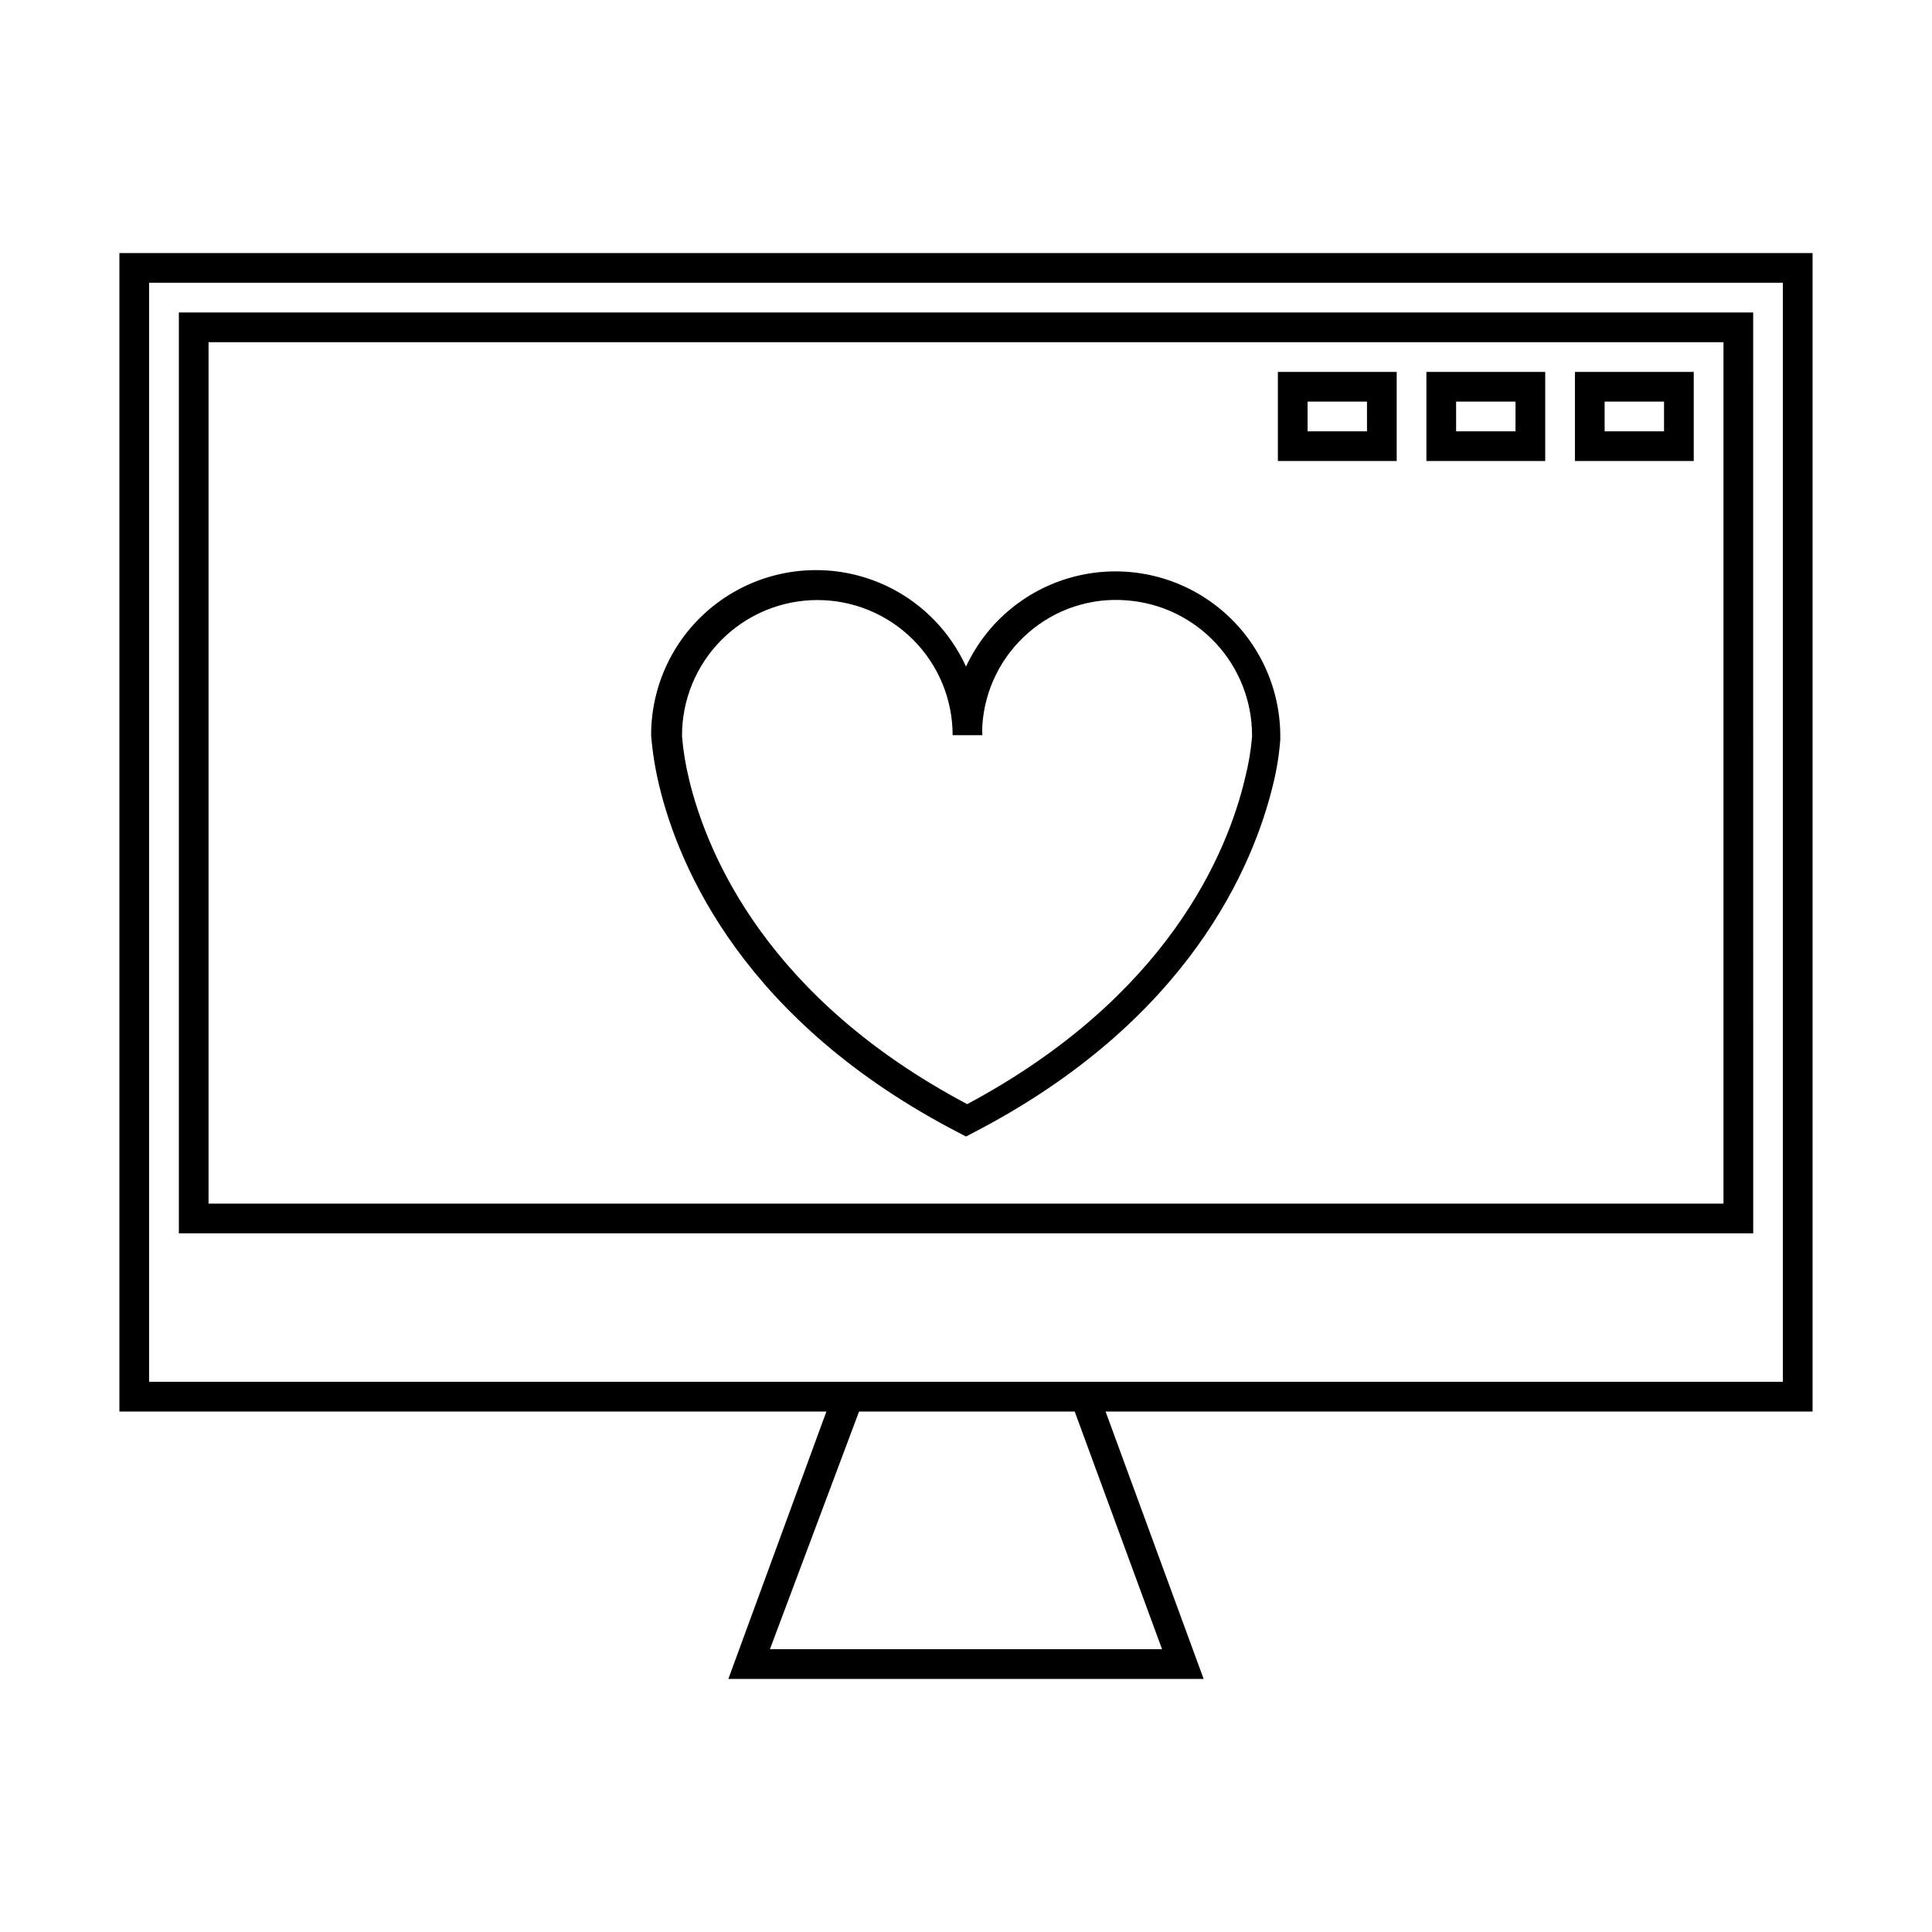
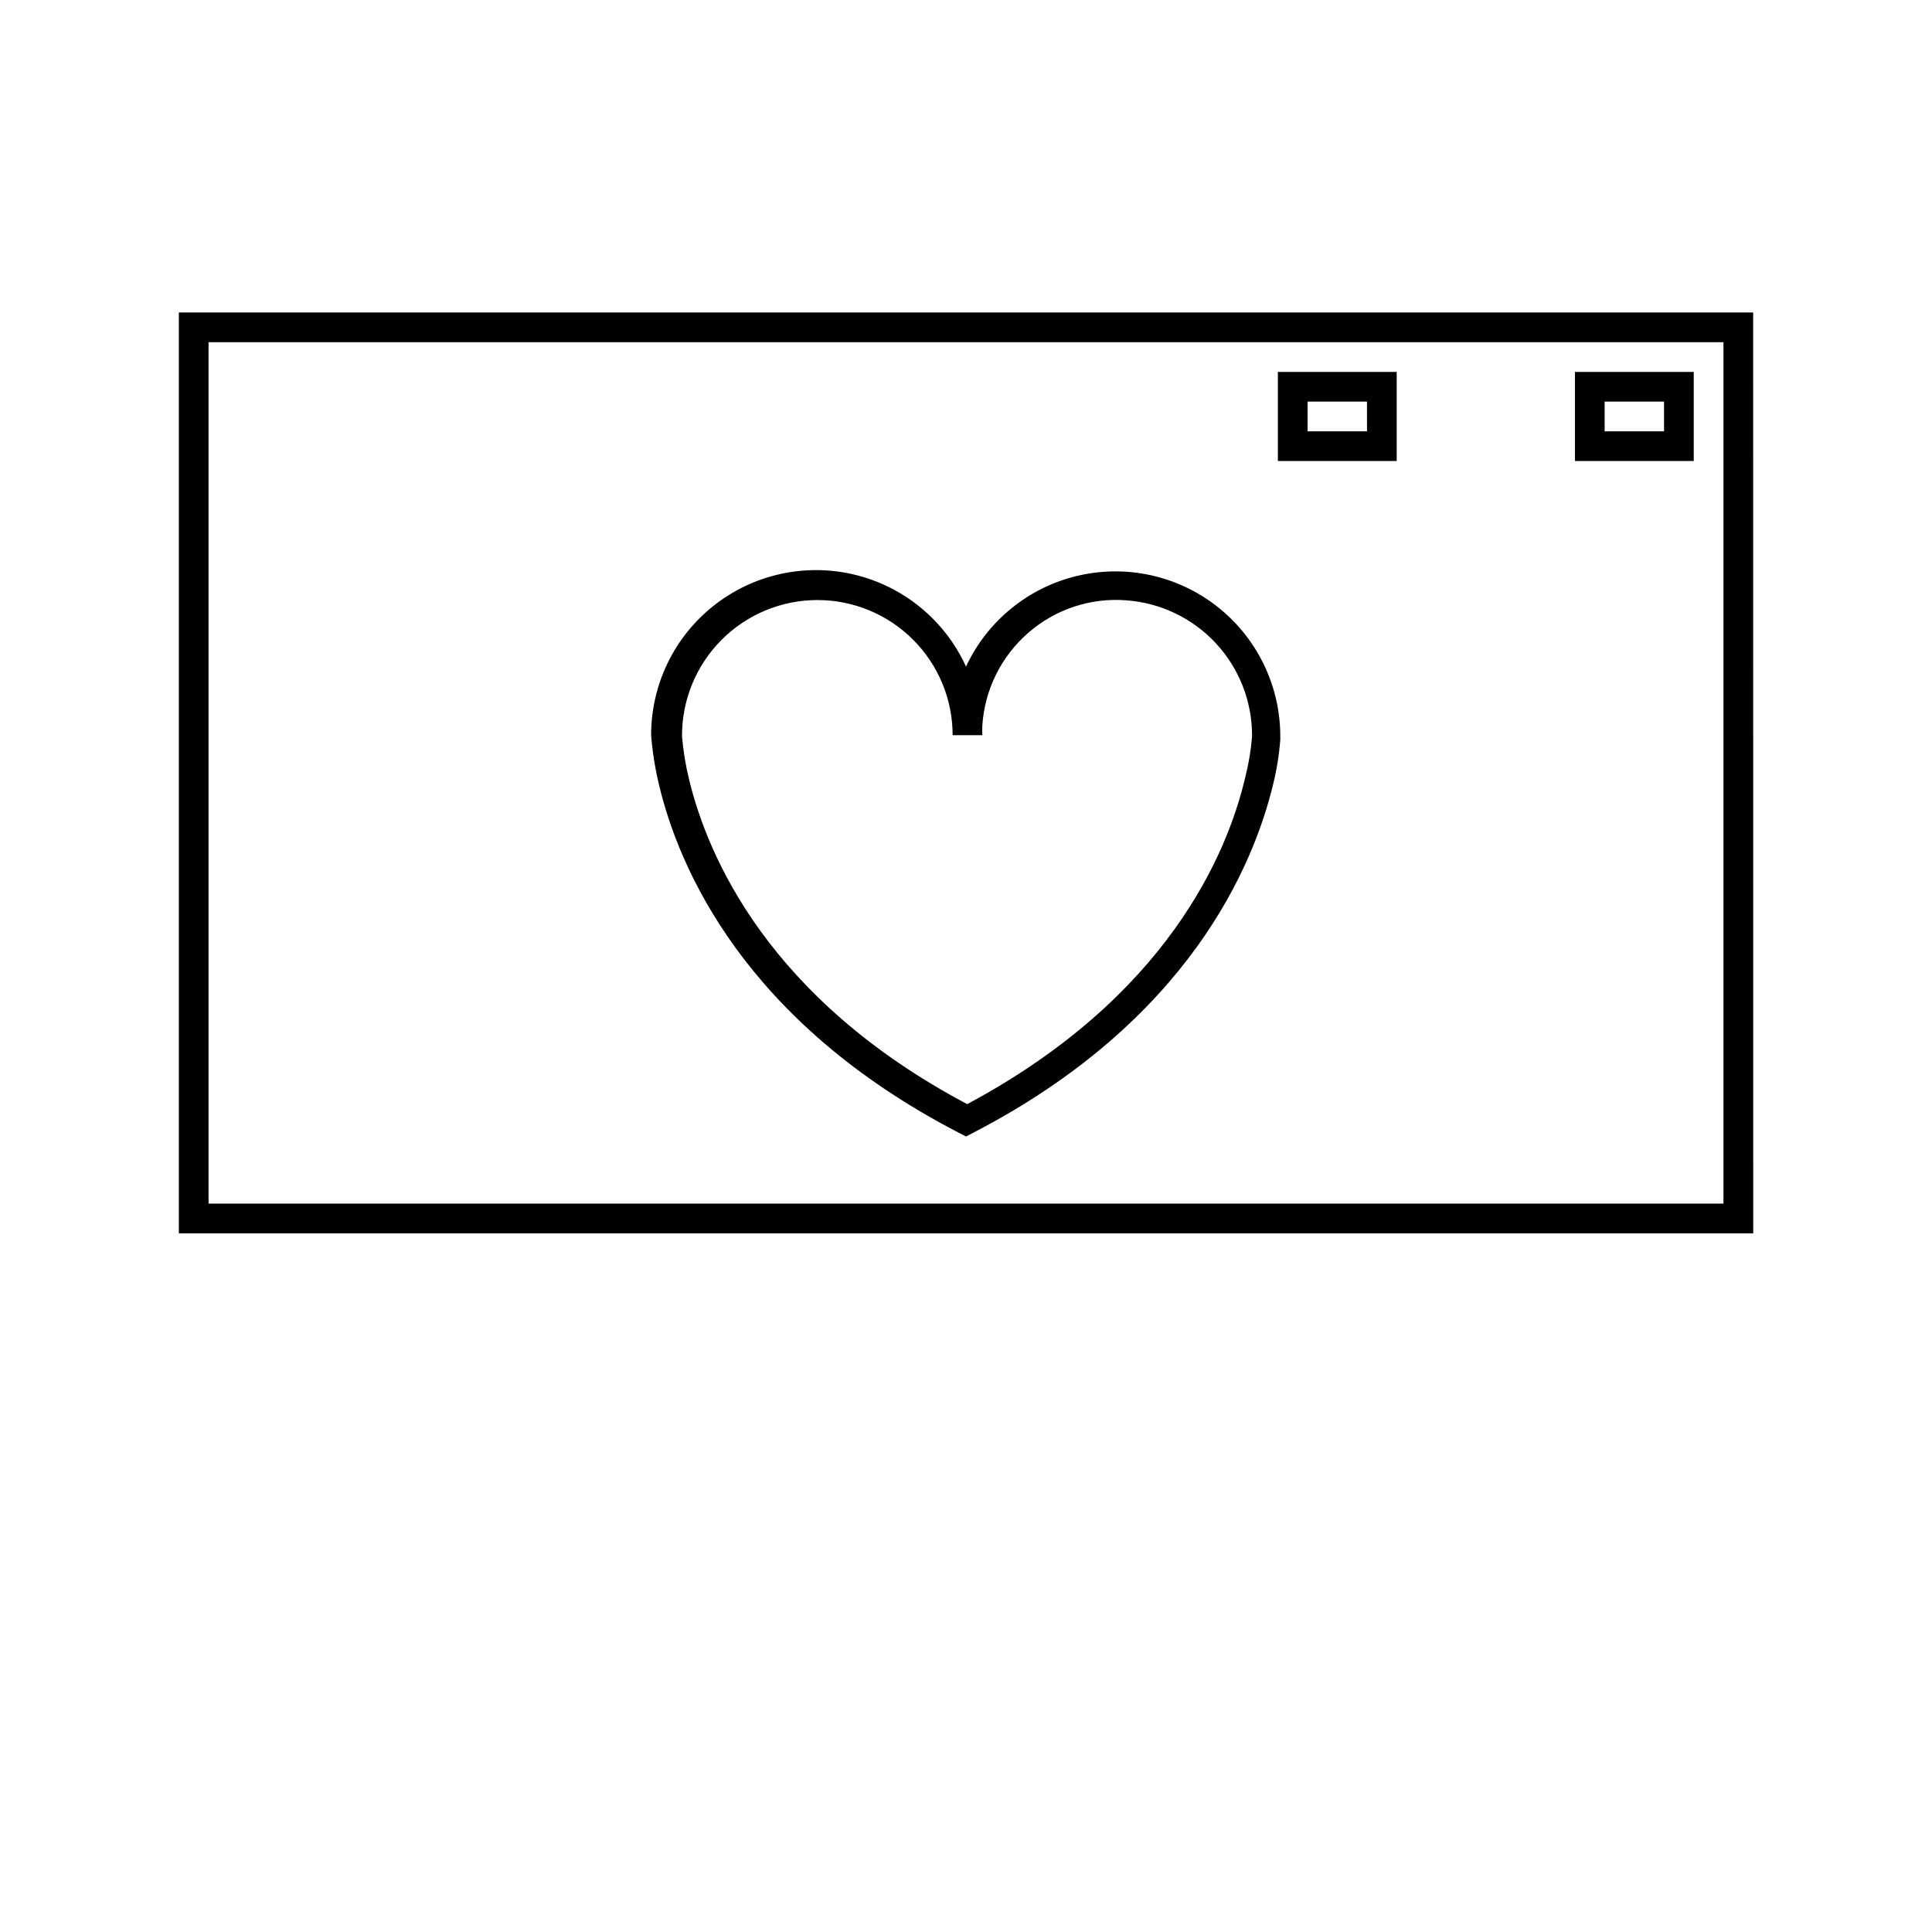
<svg xmlns="http://www.w3.org/2000/svg" fill="#000000" width="800px" height="800px" version="1.1" viewBox="144 144 512 512">
  <g>
-     <path d="m624.35 211.07h-448.71v307.01h187.36l-25.977 70.848h125.95l-25.98-70.848h187.36zm-172.4 369.98h-103.91l23.617-62.977h57.152zm164.52-70.848h-432.96v-291.27h432.96z" />
    <path d="m608.61 226.81h-417.21v244.04h417.22zm-7.871 236.16-401.47 0.004v-228.29h401.47z" />
    <path d="m514.14 242.56h-31.488v23.617h31.488zm-7.871 15.742h-15.742l-0.004-7.871h15.742z" />
-     <path d="m553.5 242.56h-31.488v23.617h31.488zm-7.871 15.742h-15.742l-0.004-7.871h15.742z" />
    <path d="m592.86 242.56h-31.488v23.617h31.488zm-7.871 15.742h-15.742l-0.004-7.871h15.742z" />
    <path d="m398.19 444.24 1.812 0.945 1.812-0.945c57.23-29.598 74.391-70.848 79.586-92.418h-0.004c0.961-3.875 1.594-7.824 1.891-11.805v-1.184c-0.086-13.324-6.25-25.887-16.738-34.105-10.488-8.223-24.156-11.207-37.117-8.105-12.961 3.102-23.801 11.949-29.43 24.027-5.566-12.211-16.438-21.188-29.48-24.344-13.043-3.152-26.816-0.141-37.348 8.176-10.535 8.316-16.66 21.012-16.617 34.43 0.363 4.457 1.074 8.879 2.125 13.227 5.195 21.727 22.516 62.66 79.508 92.102zm-37.551-141.22c9.5 0 18.613 3.773 25.328 10.492 6.719 6.715 10.492 15.824 10.492 25.324h7.871c-0.043-0.863-0.043-1.73 0-2.598 0.621-9.488 5.016-18.332 12.203-24.559 7.152-6.242 16.516-9.332 25.977-8.582 9.035 0.656 17.488 4.703 23.664 11.332 6.176 6.629 9.617 15.348 9.633 24.406v0.395c-0.301 3.641-0.906 7.246-1.809 10.785-4.723 20.23-20.703 58.254-73.684 86.594-52.742-27.945-68.801-65.809-73.684-85.961l0.004-0.004c-0.934-3.773-1.566-7.617-1.891-11.492-0.062-9.562 3.691-18.754 10.43-25.535 6.738-6.785 15.906-10.598 25.465-10.598z" />
  </g>
</svg>